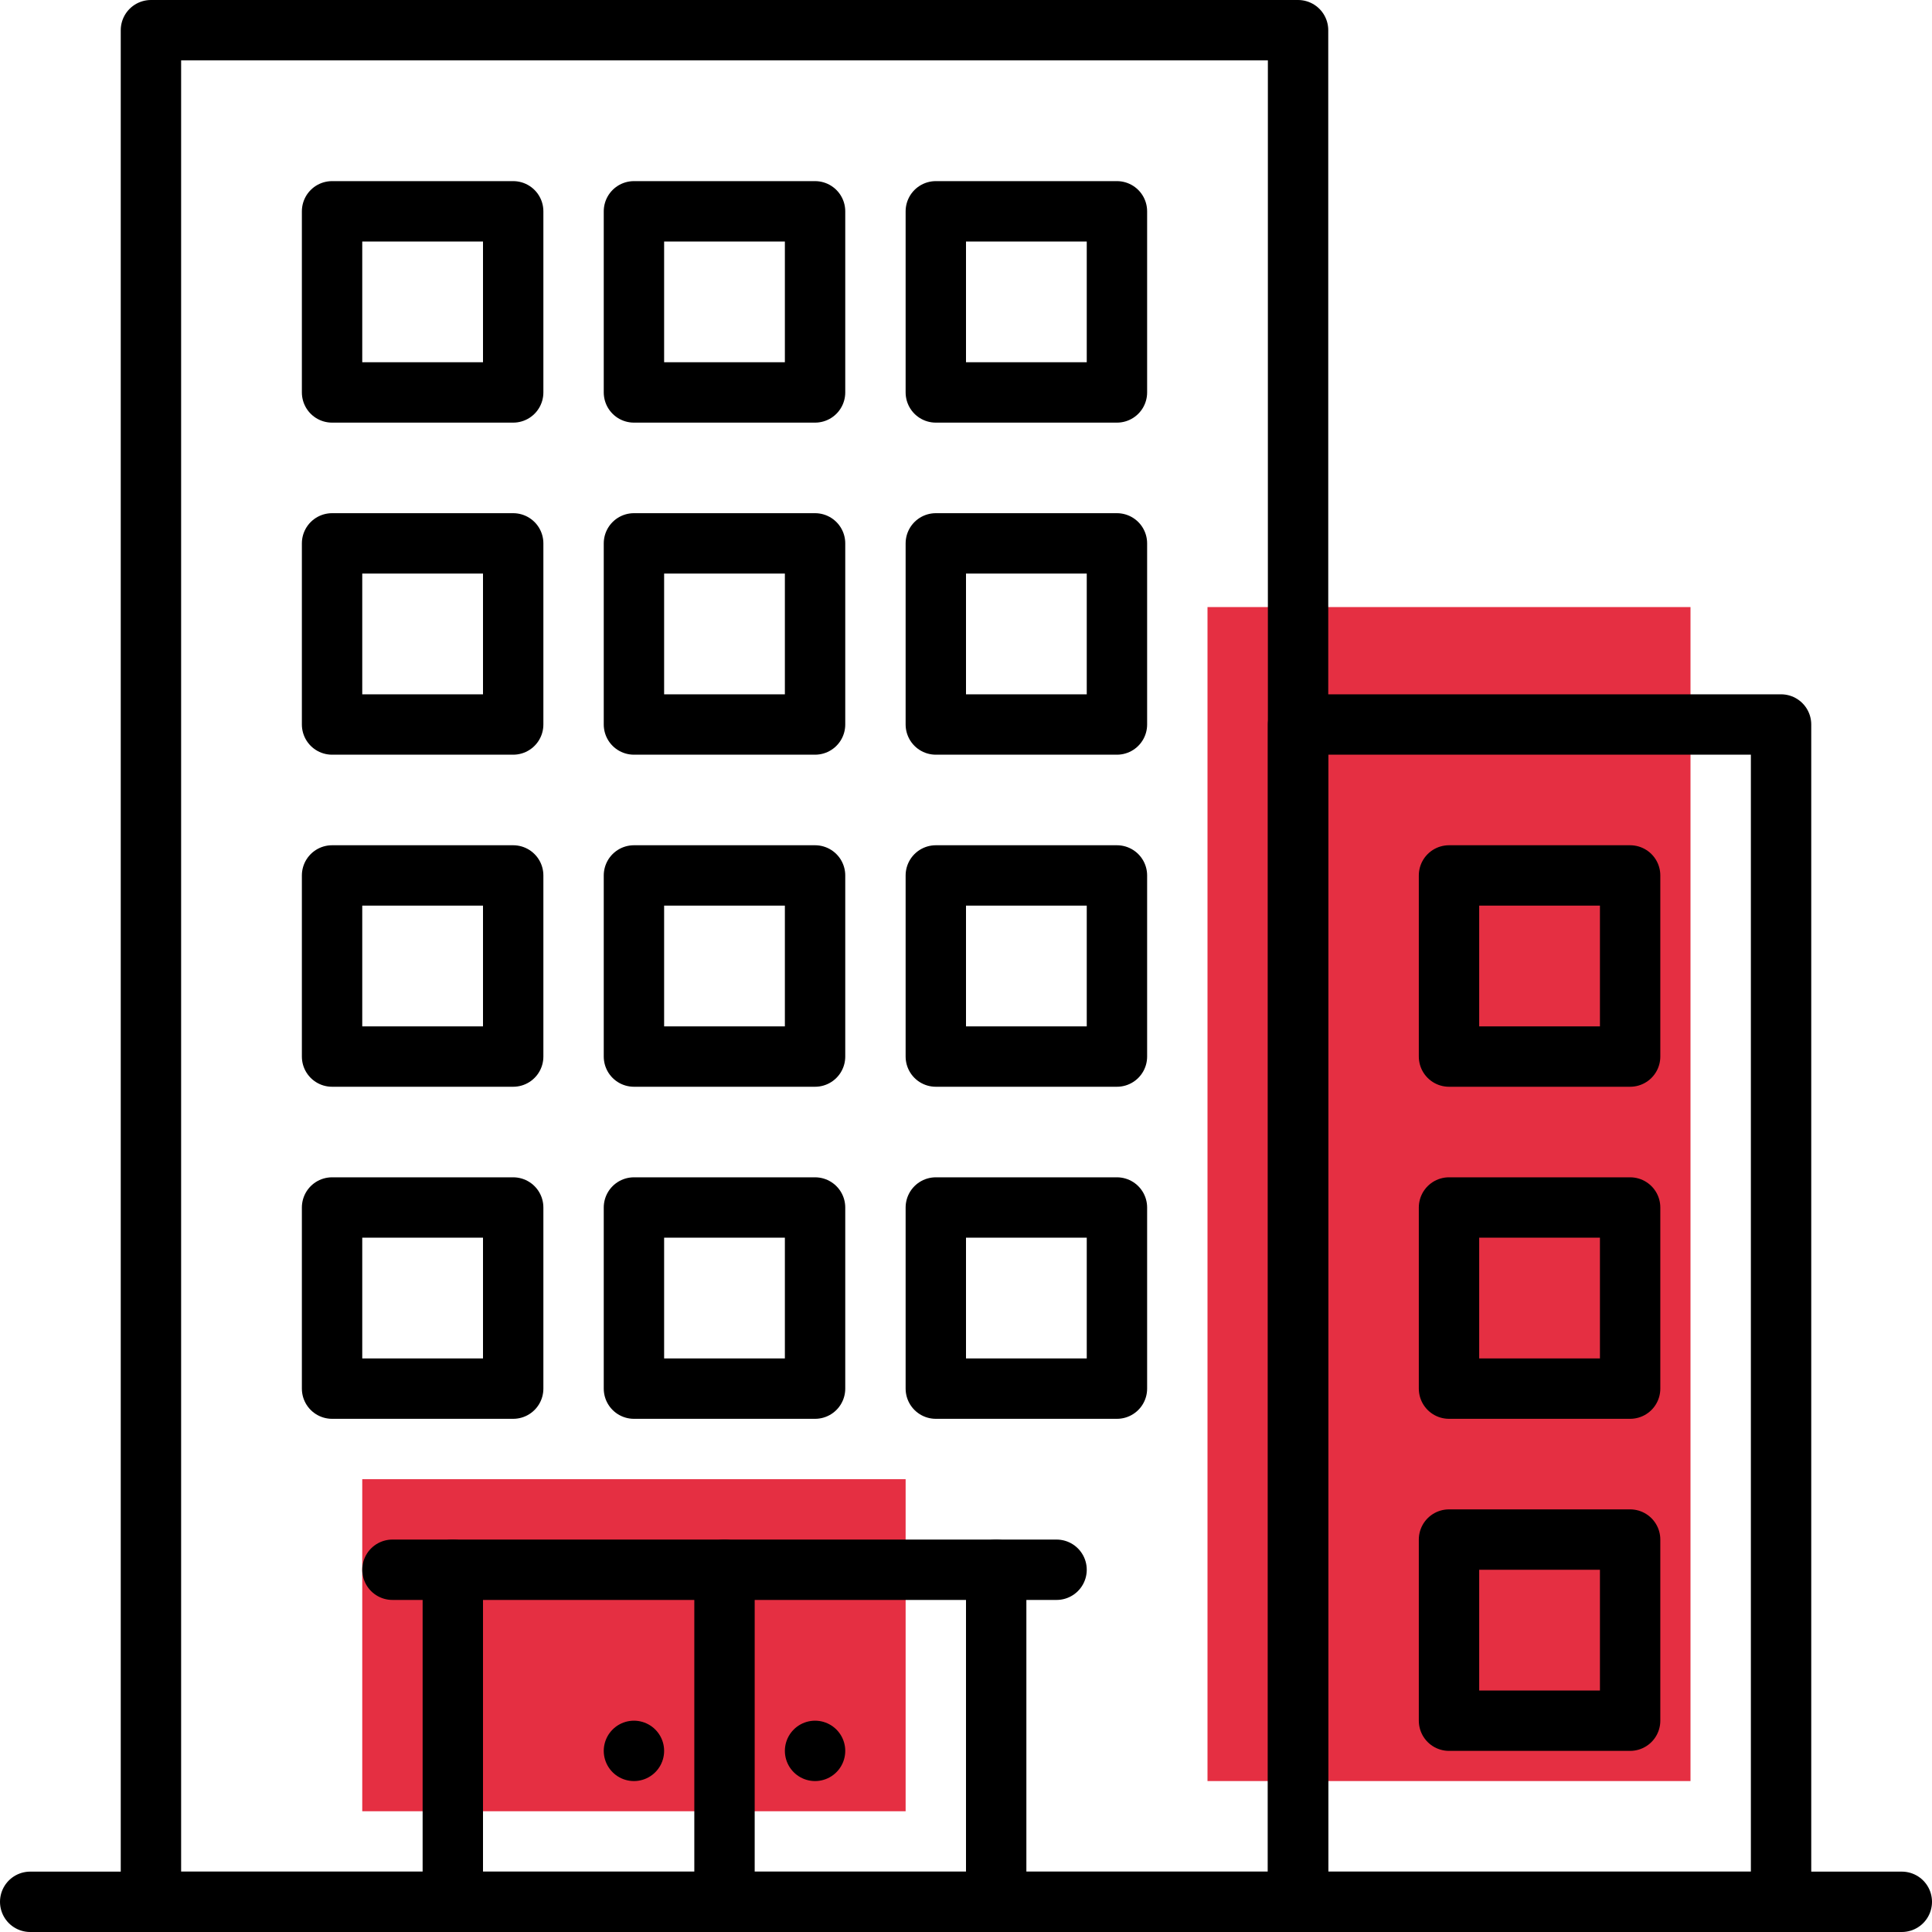
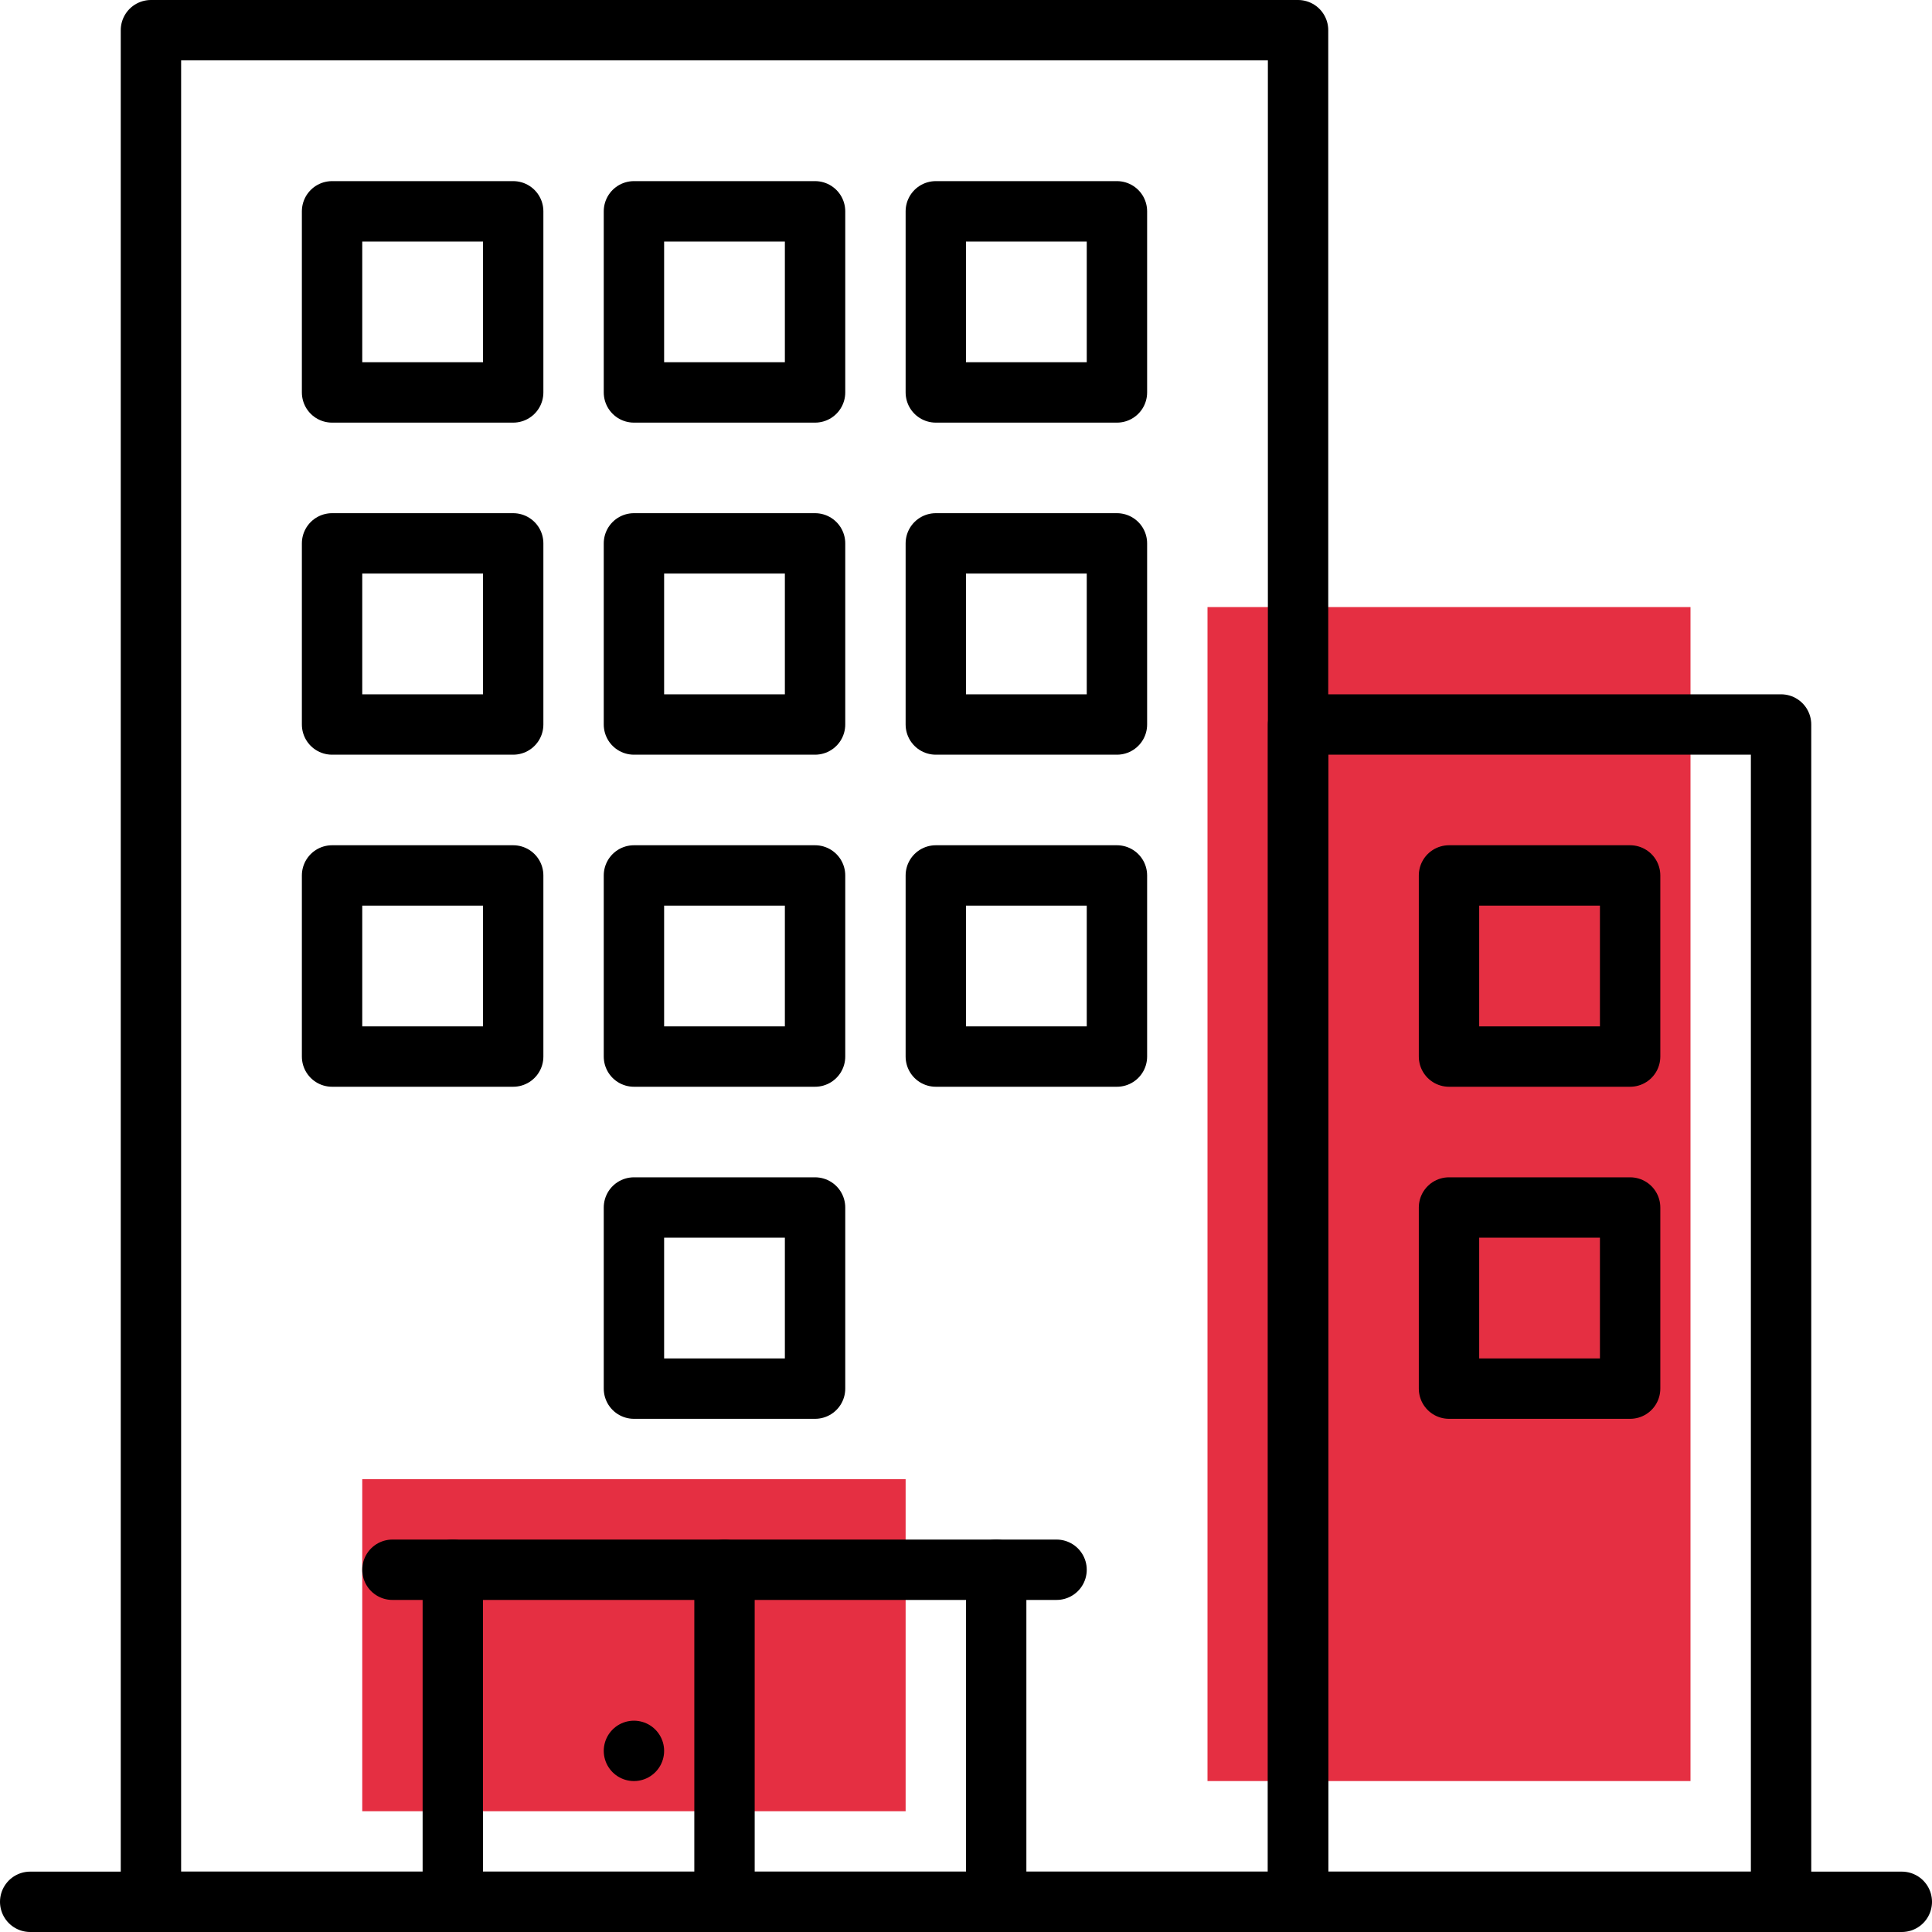
<svg xmlns="http://www.w3.org/2000/svg" viewBox="0 0 64 64">
  <defs>
    <style>.cls-1{fill:#e52f42;}.cls-2{fill:none;stroke:#000;stroke-linecap:round;stroke-linejoin:round;stroke-width:2px;}</style>
  </defs>
  <g id="图层_2" data-name="图层 2">
    <g id="图层_1-2" data-name="图层 1">
      <rect class="cls-1" x="12" y="49" width="18" height="11" />
      <rect class="cls-1" x="40" y="20.11" width="16" height="38.89" />
      <line class="cls-2" x1="1" y1="63" x2="63" y2="63" />
      <rect class="cls-2" x="5" y="1" width="38" height="62" />
      <rect class="cls-2" x="43" y="24" width="16" height="39" />
      <line class="cls-2" x1="33" y1="52" x2="33" y2="63" />
      <line class="cls-2" x1="13" y1="52" x2="35" y2="52" />
      <line class="cls-2" x1="15" y1="63" x2="15" y2="52" />
      <line class="cls-2" x1="24" y1="52" x2="24" y2="63" />
      <rect class="cls-2" x="11" y="7" width="6" height="6" />
      <rect class="cls-2" x="21" y="7" width="6" height="6" />
      <rect class="cls-2" x="31" y="7" width="6" height="6" />
      <rect class="cls-2" x="11" y="18" width="6" height="6" />
      <rect class="cls-2" x="21" y="18" width="6" height="6" />
      <rect class="cls-2" x="31" y="18" width="6" height="6" />
      <rect class="cls-2" x="11" y="29" width="6" height="6" />
      <rect class="cls-2" x="21" y="29" width="6" height="6" />
      <rect class="cls-2" x="31" y="29" width="6" height="6" />
-       <rect class="cls-2" x="11" y="40" width="6" height="6" />
      <rect class="cls-2" x="21" y="40" width="6" height="6" />
-       <rect class="cls-2" x="31" y="40" width="6" height="6" />
      <rect class="cls-2" x="48" y="29" width="6" height="6" />
      <rect class="cls-2" x="48" y="40" width="6" height="6" />
-       <rect class="cls-2" x="48" y="51" width="6" height="6" />
      <line class="cls-2" x1="21" y1="58" x2="21" y2="58" />
-       <line class="cls-2" x1="27" y1="58" x2="27" y2="58" />
    </g>
  </g>
</svg>